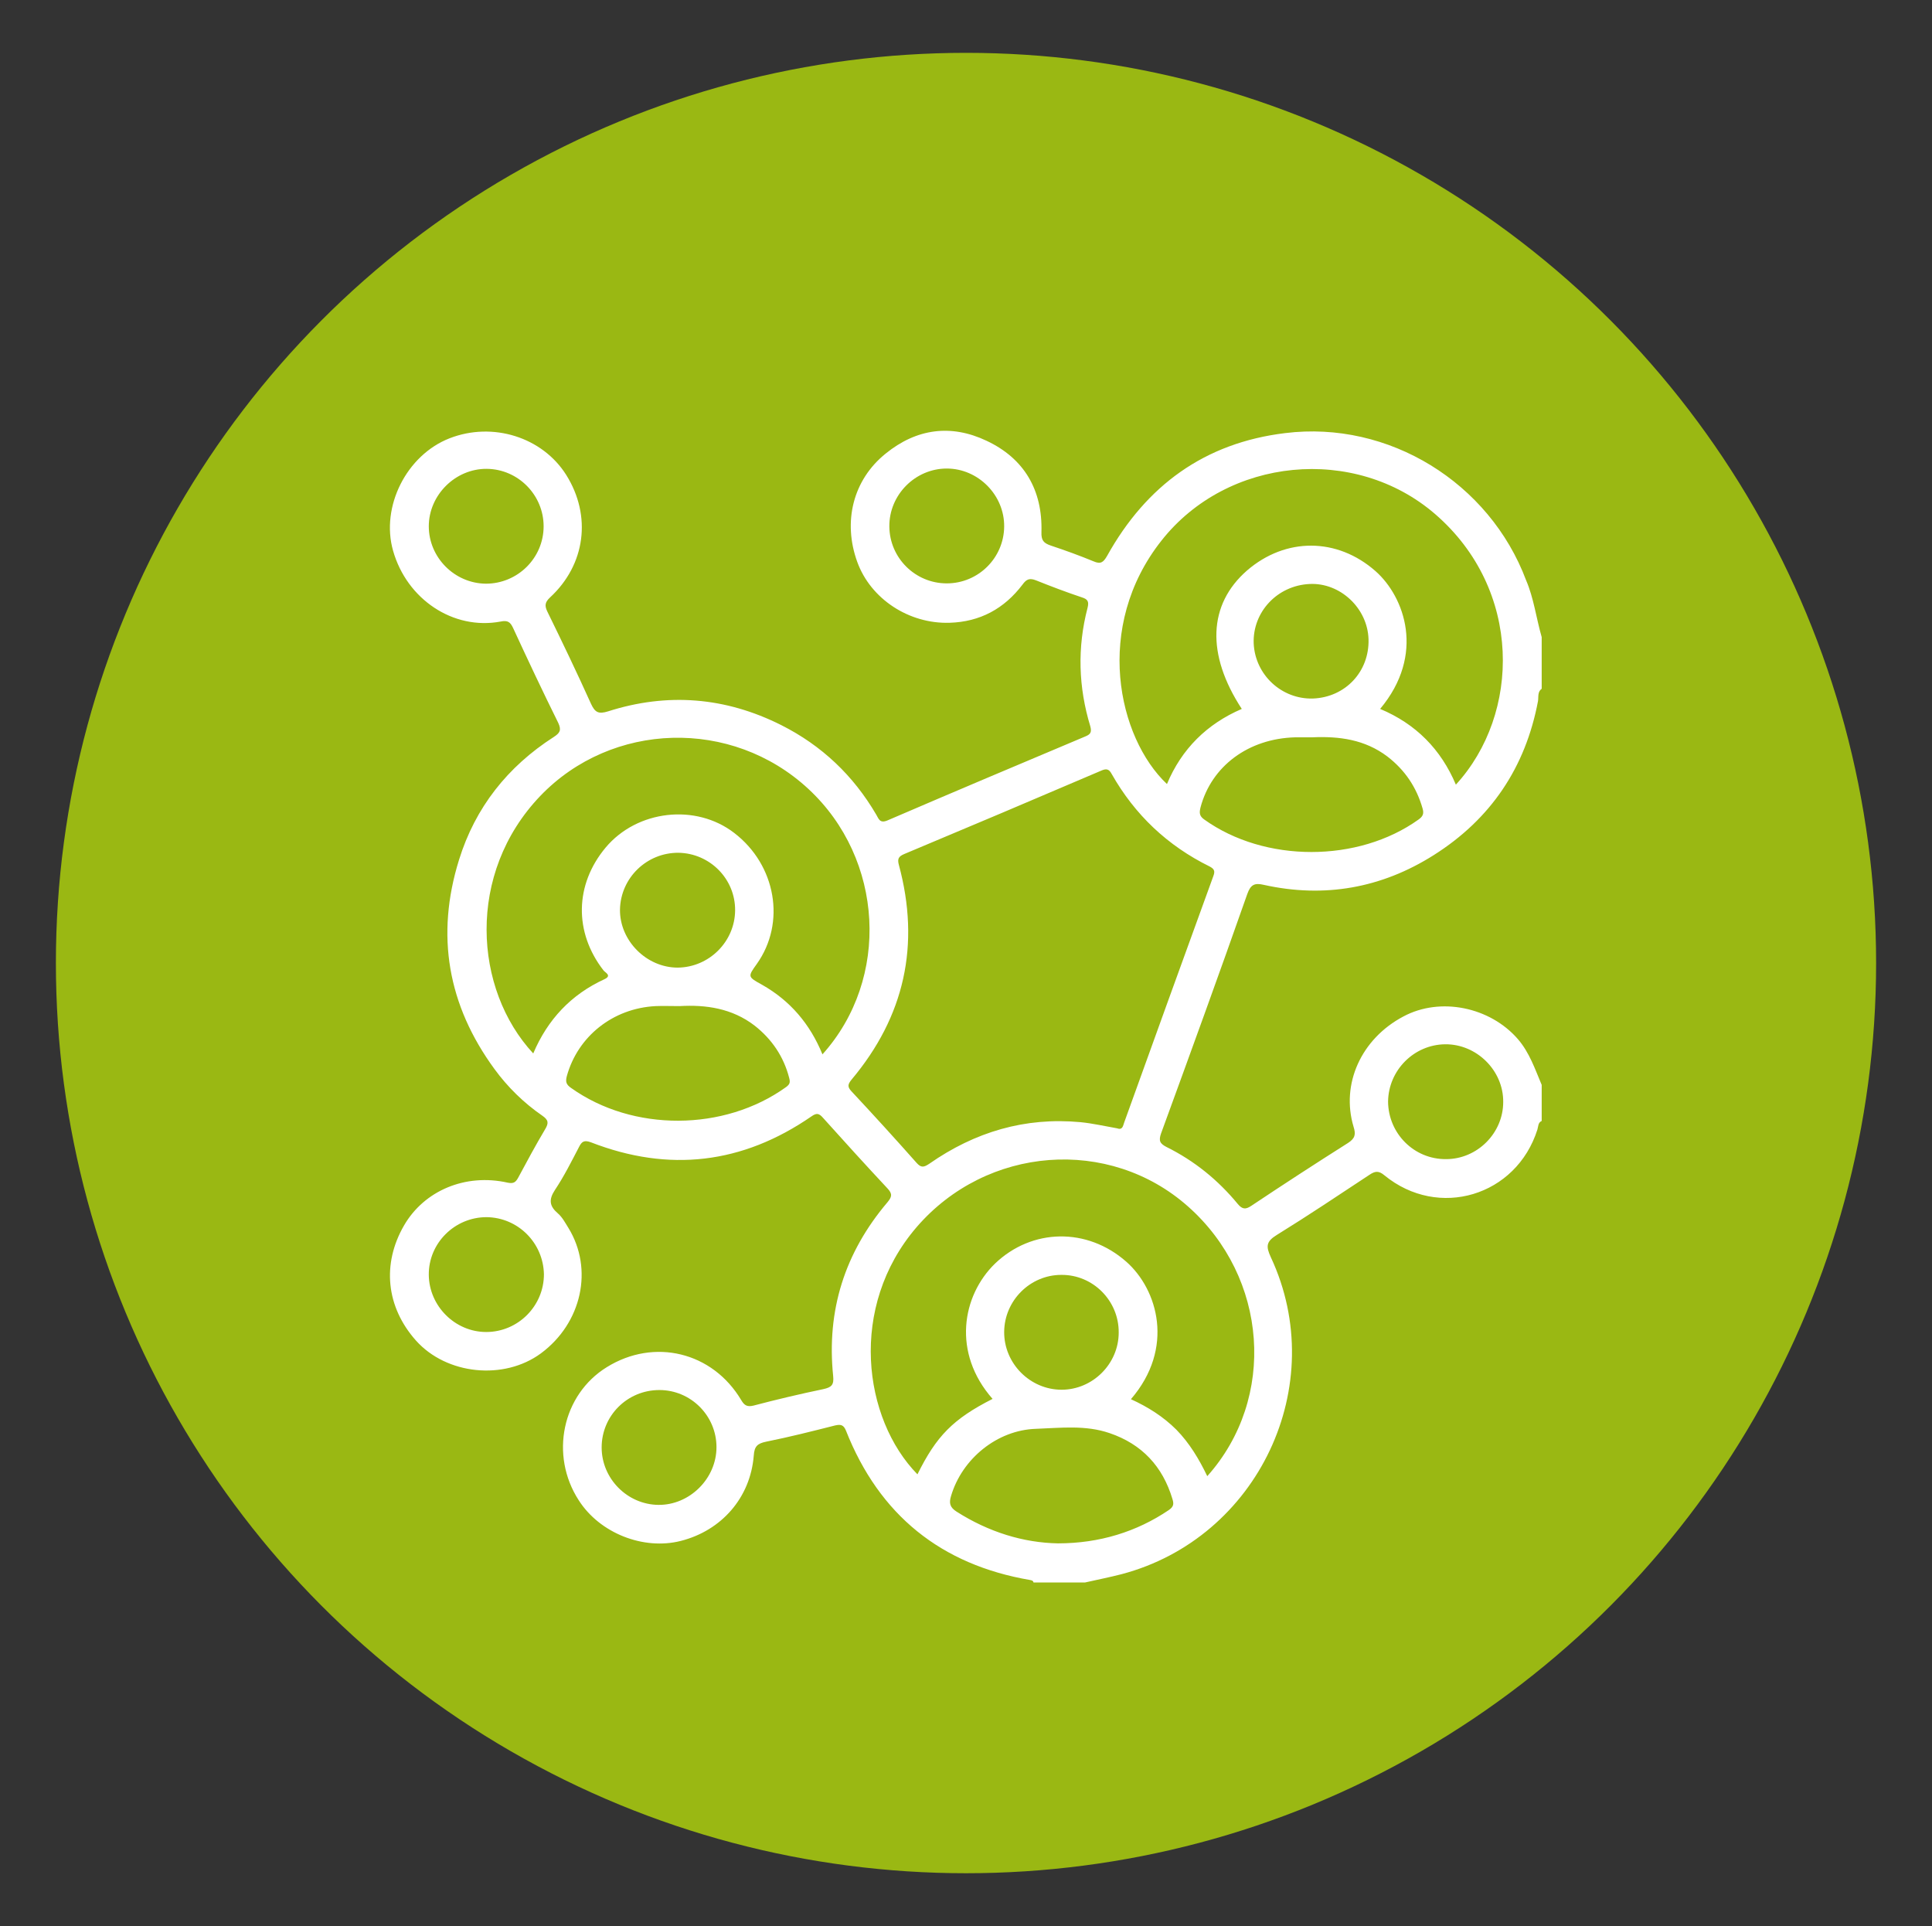
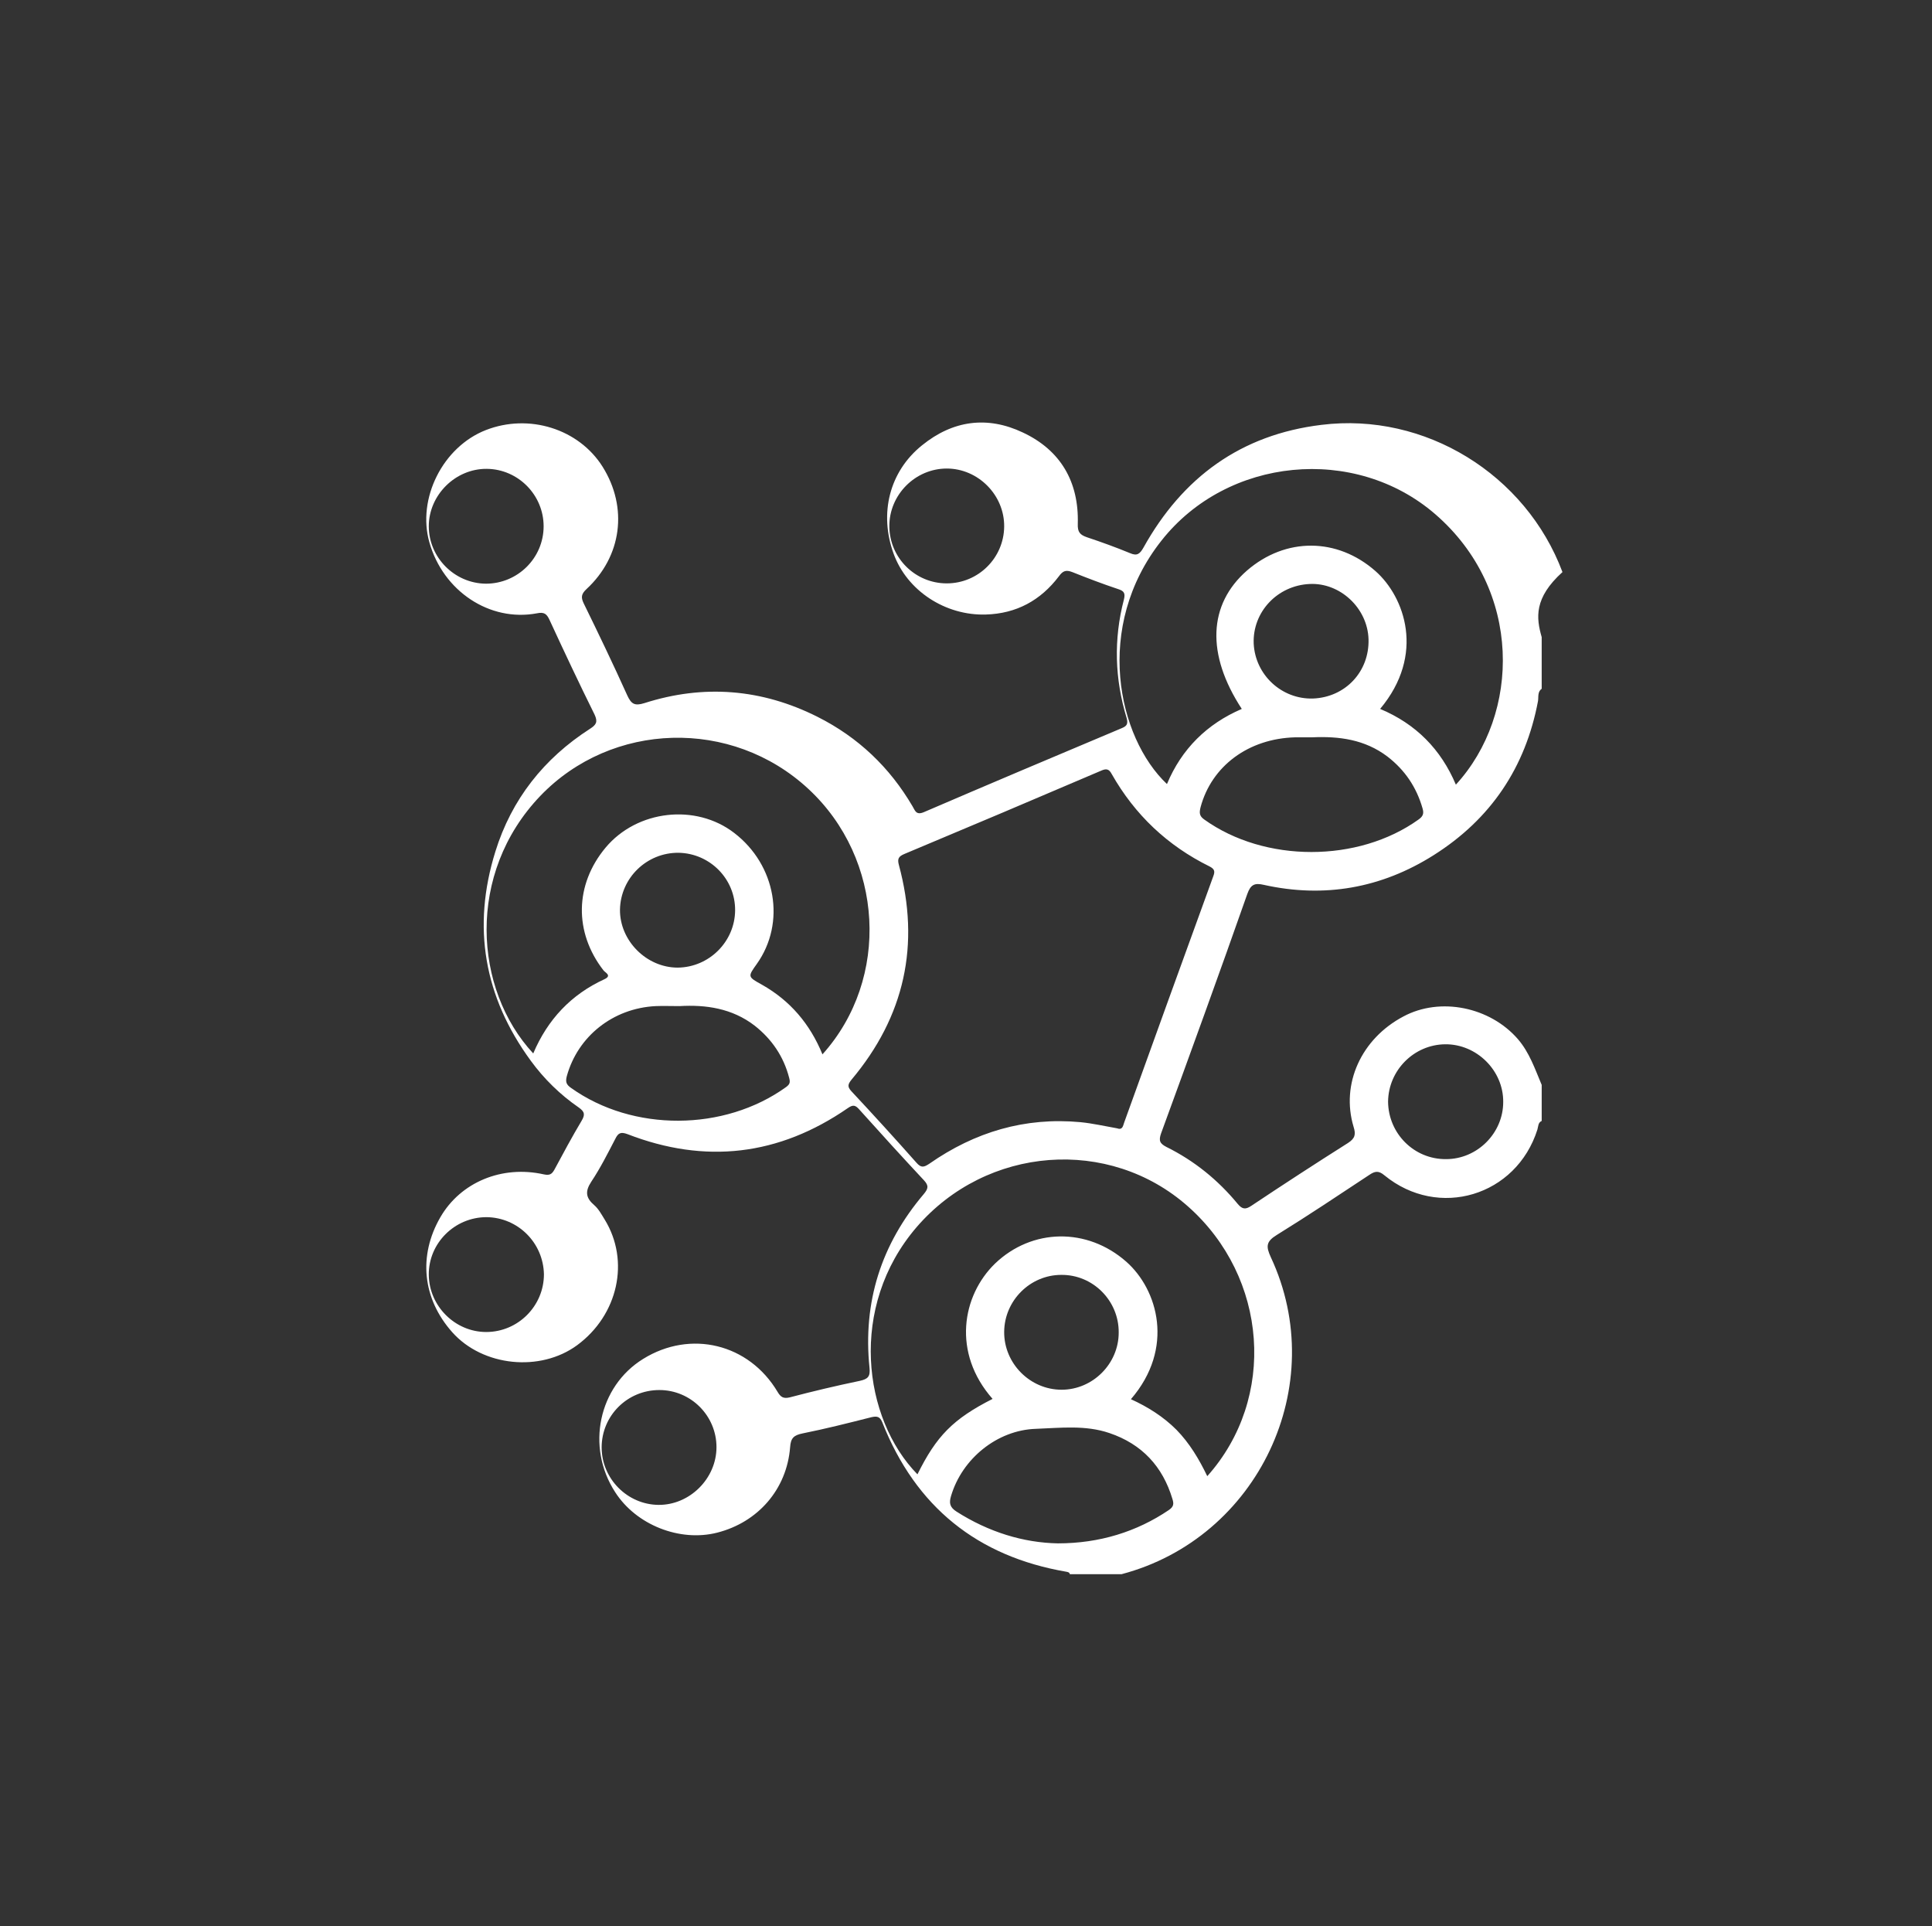
<svg xmlns="http://www.w3.org/2000/svg" version="1.0" id="Ebene_1" x="0px" y="0px" viewBox="0 0 632.6 630.6" style="enable-background:new 0 0 632.6 630.6;" xml:space="preserve">
  <rect x="0" y="0" width="632.6" height="630.6" fill="#333333" stroke="none" />
  <style type="text/css">
	.st0{fill:#9AB813;}
	.st1{fill:#FFFFFF;}
</style>
-   <circle class="st0" cx="316.3" cy="315.3" r="298" />
  <g>
-     <path class="st1" d="M504.8,208.6c0,5.6,0,11.3,0,16.9c-1.4,1-1,2.6-1.2,4c-4.1,21.8-15.5,38.7-34.2,50.5   c-17.1,10.8-35.8,14.1-55.6,9.7c-3-0.7-4.3-0.1-5.4,3c-9.2,26.2-18.7,52.3-28.2,78.3c-0.9,2.5-0.4,3.4,1.7,4.5   c9.1,4.5,16.9,10.8,23.4,18.7c1.5,1.8,2.6,1.8,4.4,0.6c10.5-7,21.1-13.9,31.7-20.6c2.3-1.5,2.6-2.8,1.8-5.3   c-4.2-14,2.5-28.8,16.3-36.1c12.1-6.5,28.4-3.1,37.5,7.4c3.8,4.4,5.6,9.8,7.8,15c0,3.9,0,7.9,0,11.8c-1.2,0.5-1.1,1.8-1.4,2.8   c-6.9,21.8-32.4,29.5-50.1,15c-1.9-1.6-3.1-1.4-5-0.1c-10,6.6-20,13.3-30.2,19.6c-3.6,2.2-3.6,3.8-2,7.3   c19.6,41.9-4.1,92-48.9,103.8c-3.9,1-7.9,1.8-11.9,2.7c-5.6,0-11.3,0-16.9,0c-0.1-0.6-0.6-0.7-1.1-0.8c-29.2-5-49.4-21.3-60.3-48.9   c-0.8-2-1.8-2.1-3.6-1.7c-7.5,1.9-15,3.8-22.5,5.3c-2.9,0.6-3.9,1.5-4.1,4.6c-1.1,13.7-10.5,24.5-23.9,27.9   c-12.2,3.1-26.5-2.5-33.4-13.3c-9.6-14.8-5.4-34.6,9.2-43.6c15.5-9.6,34.6-5,44,10.8c1,1.7,1.9,2.3,4,1.8c7.6-2,15.2-3.8,22.9-5.4   c2.7-0.6,3.5-1.4,3.2-4.3c-2.2-21.5,3.8-40.4,17.8-56.9c1.4-1.7,1.7-2.7,0-4.5c-7.1-7.6-14.1-15.3-21.1-23.1   c-1.3-1.5-2.1-1.7-3.8-0.5c-22.6,15.6-46.7,18.4-72.2,8.5c-2.2-0.8-3-0.3-3.9,1.5c-2.5,4.8-4.9,9.6-7.9,14.1   c-2.1,3.2-1.8,5.3,1,7.7c1.4,1.2,2.4,3.1,3.4,4.7c8.3,13.5,4.4,31.2-9,41.1c-12.1,8.9-30.9,7-40.9-4.2c-9.8-11-11.2-25.1-3.9-37.7   c6.6-11.4,20.1-17.1,33.9-14c1.9,0.4,2.6-0.1,3.4-1.5c2.9-5.4,5.8-10.8,8.9-16c1.2-2,1.1-3-0.9-4.4c-6.1-4.2-11.4-9.4-15.7-15.3   c-15.3-20.9-19.3-43.8-11.6-68.5c5.3-17.1,15.9-30.5,31-40.2c2-1.3,2.6-2.2,1.5-4.6c-5.1-10.3-10-20.7-14.8-31.1   c-0.9-1.9-1.7-2.6-4.1-2.1c-15.5,2.9-30.7-7.3-35.2-23.2c-4.1-14.4,4.4-31.3,18.5-36.8c14.1-5.5,30.4-0.4,38.2,12   c8.4,13.4,6.3,29.4-5.3,40.1c-1.7,1.6-1.8,2.7-0.9,4.6c4.9,10,9.7,20,14.3,30.2c1.3,2.8,2.4,3.5,5.6,2.5   c19.4-6.2,38.4-4.7,56.7,4.5c13.3,6.7,23.6,16.5,31.1,29.3c0.8,1.3,1.1,3,3.7,1.9c21.6-9.3,43.2-18.4,64.8-27.5   c1.7-0.7,2.1-1.4,1.6-3.3c-3.9-12.8-4.3-25.8-0.9-38.8c0.5-2,0.1-2.8-1.8-3.4c-5.1-1.7-10.1-3.6-15.1-5.6c-2.1-0.8-3.1-0.4-4.4,1.4   c-6,7.9-13.9,12.2-23.9,12.5c-13.3,0.4-25.8-7.8-30.2-19.9c-4.8-13.2-1.4-26.9,9.3-35.5c10.1-8.2,21.4-9.7,33-4.2   c12.4,5.8,18.4,16.2,18,29.9c-0.1,2.7,0.7,3.6,3,4.4c4.8,1.6,9.5,3.3,14.1,5.2c2.3,1,3.2,0.3,4.4-1.8c12.8-23,31.9-37,58.3-40.2   c33.9-4.2,66.9,16.2,78.9,48.2C502.2,195.8,503,202.3,504.8,208.6z M365.7,369.4c1.9,0.7,2-0.8,2.4-1.9   c9.7-26.9,19.4-53.8,29.2-80.7c0.6-1.6,0.3-2.3-1.2-3.1c-13.8-6.8-24.5-16.9-32.1-30.3c-0.9-1.7-1.8-1.8-3.4-1.1   c-21.5,9.2-43,18.3-64.5,27.3c-1.9,0.8-2.3,1.6-1.8,3.5c7.1,26.2,1.9,49.7-15.5,70.4c-1.2,1.5-1.4,2.3,0,3.8   c7.2,7.7,14.3,15.5,21.3,23.4c1.5,1.7,2.4,1.5,4.2,0.3c14.9-10.4,31.3-15.3,49.5-13.6C357.8,367.8,361.7,368.7,365.7,369.4z    M325,458c-13.3-15.1-10-33.8,0.8-44.3c12.1-11.6,30.2-11.9,43-0.6c10.3,9.1,15.9,28.3,1.5,45c5.5,2.5,10.6,5.7,14.9,10   c4.3,4.4,7.4,9.6,10.1,15.2c22.8-25.5,19.9-65.1-6.3-88.3c-25.8-22.9-65.9-19.9-88.9,6.8c-22.4,26.1-17.5,62.7,0.3,80.9   C306.6,470.2,312,464.6,325,458z M269.3,345.2c22.3-24.8,20.1-64-4.6-86.9c-25.1-23.3-64.4-22.1-87.8,2.3   c-24.3,25.4-21.8,63.3-2.3,84.3c4.7-11.1,12.4-19.3,23.3-24.3c2.6-1.2,0.2-2.2-0.3-2.9c-9.7-12.5-9.4-28.1,0.7-40.2   c10.3-12.3,29.5-14.5,42.1-4.8c13.7,10.5,17,29.4,7.4,42.9c-3,4.2-3,4.2,1.7,6.8C258.7,327.6,265.2,335.2,269.3,345.2z    M476.7,256.9c21.2-23.1,21.9-63.8-6.8-88.6c-26.3-22.7-68-18.7-89.6,8.7c-22.3,28.2-14.3,64.5,1.8,79.7   c4.8-11.5,13.1-19.7,24.5-24.6c-11.7-17.9-11-34.2,1.7-45.3c12.6-10.9,29.5-10.9,42.1,0.2c9.5,8.4,16.4,27.3,1.5,45.1   C463.6,237,471.8,245.3,476.7,256.9z M222.5,329.4c-2.9,0-5.4-0.1-7.8,0c-14,0.7-25.5,9.9-29.1,22.9c-0.5,1.9-0.2,2.8,1.4,3.9   c20.2,14.4,50.1,14.3,70.4-0.3c1.2-0.9,1.4-1.5,1-3c-1.8-7-5.7-12.7-11.3-17.1C239.7,330.1,231.1,328.9,222.5,329.4z M346.4,505.3   c13.6,0,25.8-3.8,36.3-10.9c1.6-1.1,1.7-2,1.2-3.6c-3.2-10.7-10-18-20.6-21.6c-7.9-2.7-16-1.7-24.1-1.4c-12.7,0.4-24.2,9.8-27.8,22   c-0.7,2.3-0.4,3.7,1.8,5.1C323.7,501.6,335.1,505.1,346.4,505.3z M429.6,241.4c-1.8,0-3.7,0-5.5,0c-15.3,0.4-27.4,9.4-31,22.9   c-0.4,1.7-0.5,2.8,1.2,4c19.8,14.2,50.4,14.2,70.2,0c1.4-1,1.8-1.9,1.3-3.6c-2-7-5.8-12.6-11.5-17   C446.9,242.1,438.5,241,429.6,241.4z M429.9,228.7c10.6-0.4,18.5-8.8,18.2-19.4c-0.3-10.2-9.3-18.6-19.3-18.1   c-10.6,0.5-18.7,9.2-18.3,19.5C411,221,419.7,229,429.9,228.7z M197,473.9c0,10.2,8.4,18.7,18.6,18.8c10.2,0.1,19-8.6,19-18.9   c0-10.3-8.4-18.7-18.7-18.7C205.4,455.1,197,463.5,197,473.9z M328.8,436c-0.1,10.4,8.5,19,18.8,19c10.2,0,18.7-8.5,18.7-18.7   c0.1-10.4-8.4-19-18.8-18.9C337.3,417.4,328.9,425.8,328.8,436z M310,191c10.3,0,18.7-8.3,18.8-18.6c0.1-10.3-8.5-19-18.8-19   c-10.3,0-18.9,8.6-18.8,19C291.3,182.7,299.7,191,310,191z M159.3,398.5c-10.4,0-19,8.5-18.9,18.9c0.1,10.2,8.6,18.7,18.8,18.7   c10.4,0,18.9-8.5,18.9-18.9C177.9,406.9,169.6,398.6,159.3,398.5z M178,172.3c0-10.2-8.3-18.7-18.6-18.8c-10.3-0.1-19,8.6-19,18.8   c0,10.2,8.4,18.7,18.7,18.8C169.5,191.1,178,182.7,178,172.3z M473.5,379.5c10.2,0,18.7-8.5,18.7-18.7c0.1-10.3-8.7-19-19-18.9   c-10.2,0.1-18.6,8.5-18.7,18.8C454.6,371.1,463,379.6,473.5,379.5z M240.7,298.1c0.1-10.3-8.2-18.7-18.5-18.9   c-10.4-0.1-19,8.2-19.2,18.6c-0.1,10.2,8.7,19,18.9,19C232.2,316.7,240.6,308.3,240.7,298.1z" />
+     <path class="st1" d="M504.8,208.6c0,5.6,0,11.3,0,16.9c-1.4,1-1,2.6-1.2,4c-4.1,21.8-15.5,38.7-34.2,50.5   c-17.1,10.8-35.8,14.1-55.6,9.7c-3-0.7-4.3-0.1-5.4,3c-9.2,26.2-18.7,52.3-28.2,78.3c-0.9,2.5-0.4,3.4,1.7,4.5   c9.1,4.5,16.9,10.8,23.4,18.7c1.5,1.8,2.6,1.8,4.4,0.6c10.5-7,21.1-13.9,31.7-20.6c2.3-1.5,2.6-2.8,1.8-5.3   c-4.2-14,2.5-28.8,16.3-36.1c12.1-6.5,28.4-3.1,37.5,7.4c3.8,4.4,5.6,9.8,7.8,15c0,3.9,0,7.9,0,11.8c-1.2,0.5-1.1,1.8-1.4,2.8   c-6.9,21.8-32.4,29.5-50.1,15c-1.9-1.6-3.1-1.4-5-0.1c-10,6.6-20,13.3-30.2,19.6c-3.6,2.2-3.6,3.8-2,7.3   c19.6,41.9-4.1,92-48.9,103.8c-5.6,0-11.3,0-16.9,0c-0.1-0.6-0.6-0.7-1.1-0.8c-29.2-5-49.4-21.3-60.3-48.9   c-0.8-2-1.8-2.1-3.6-1.7c-7.5,1.9-15,3.8-22.5,5.3c-2.9,0.6-3.9,1.5-4.1,4.6c-1.1,13.7-10.5,24.5-23.9,27.9   c-12.2,3.1-26.5-2.5-33.4-13.3c-9.6-14.8-5.4-34.6,9.2-43.6c15.5-9.6,34.6-5,44,10.8c1,1.7,1.9,2.3,4,1.8c7.6-2,15.2-3.8,22.9-5.4   c2.7-0.6,3.5-1.4,3.2-4.3c-2.2-21.5,3.8-40.4,17.8-56.9c1.4-1.7,1.7-2.7,0-4.5c-7.1-7.6-14.1-15.3-21.1-23.1   c-1.3-1.5-2.1-1.7-3.8-0.5c-22.6,15.6-46.7,18.4-72.2,8.5c-2.2-0.8-3-0.3-3.9,1.5c-2.5,4.8-4.9,9.6-7.9,14.1   c-2.1,3.2-1.8,5.3,1,7.7c1.4,1.2,2.4,3.1,3.4,4.7c8.3,13.5,4.4,31.2-9,41.1c-12.1,8.9-30.9,7-40.9-4.2c-9.8-11-11.2-25.1-3.9-37.7   c6.6-11.4,20.1-17.1,33.9-14c1.9,0.4,2.6-0.1,3.4-1.5c2.9-5.4,5.8-10.8,8.9-16c1.2-2,1.1-3-0.9-4.4c-6.1-4.2-11.4-9.4-15.7-15.3   c-15.3-20.9-19.3-43.8-11.6-68.5c5.3-17.1,15.9-30.5,31-40.2c2-1.3,2.6-2.2,1.5-4.6c-5.1-10.3-10-20.7-14.8-31.1   c-0.9-1.9-1.7-2.6-4.1-2.1c-15.5,2.9-30.7-7.3-35.2-23.2c-4.1-14.4,4.4-31.3,18.5-36.8c14.1-5.5,30.4-0.4,38.2,12   c8.4,13.4,6.3,29.4-5.3,40.1c-1.7,1.6-1.8,2.7-0.9,4.6c4.9,10,9.7,20,14.3,30.2c1.3,2.8,2.4,3.5,5.6,2.5   c19.4-6.2,38.4-4.7,56.7,4.5c13.3,6.7,23.6,16.5,31.1,29.3c0.8,1.3,1.1,3,3.7,1.9c21.6-9.3,43.2-18.4,64.8-27.5   c1.7-0.7,2.1-1.4,1.6-3.3c-3.9-12.8-4.3-25.8-0.9-38.8c0.5-2,0.1-2.8-1.8-3.4c-5.1-1.7-10.1-3.6-15.1-5.6c-2.1-0.8-3.1-0.4-4.4,1.4   c-6,7.9-13.9,12.2-23.9,12.5c-13.3,0.4-25.8-7.8-30.2-19.9c-4.8-13.2-1.4-26.9,9.3-35.5c10.1-8.2,21.4-9.7,33-4.2   c12.4,5.8,18.4,16.2,18,29.9c-0.1,2.7,0.7,3.6,3,4.4c4.8,1.6,9.5,3.3,14.1,5.2c2.3,1,3.2,0.3,4.4-1.8c12.8-23,31.9-37,58.3-40.2   c33.9-4.2,66.9,16.2,78.9,48.2C502.2,195.8,503,202.3,504.8,208.6z M365.7,369.4c1.9,0.7,2-0.8,2.4-1.9   c9.7-26.9,19.4-53.8,29.2-80.7c0.6-1.6,0.3-2.3-1.2-3.1c-13.8-6.8-24.5-16.9-32.1-30.3c-0.9-1.7-1.8-1.8-3.4-1.1   c-21.5,9.2-43,18.3-64.5,27.3c-1.9,0.8-2.3,1.6-1.8,3.5c7.1,26.2,1.9,49.7-15.5,70.4c-1.2,1.5-1.4,2.3,0,3.8   c7.2,7.7,14.3,15.5,21.3,23.4c1.5,1.7,2.4,1.5,4.2,0.3c14.9-10.4,31.3-15.3,49.5-13.6C357.8,367.8,361.7,368.7,365.7,369.4z    M325,458c-13.3-15.1-10-33.8,0.8-44.3c12.1-11.6,30.2-11.9,43-0.6c10.3,9.1,15.9,28.3,1.5,45c5.5,2.5,10.6,5.7,14.9,10   c4.3,4.4,7.4,9.6,10.1,15.2c22.8-25.5,19.9-65.1-6.3-88.3c-25.8-22.9-65.9-19.9-88.9,6.8c-22.4,26.1-17.5,62.7,0.3,80.9   C306.6,470.2,312,464.6,325,458z M269.3,345.2c22.3-24.8,20.1-64-4.6-86.9c-25.1-23.3-64.4-22.1-87.8,2.3   c-24.3,25.4-21.8,63.3-2.3,84.3c4.7-11.1,12.4-19.3,23.3-24.3c2.6-1.2,0.2-2.2-0.3-2.9c-9.7-12.5-9.4-28.1,0.7-40.2   c10.3-12.3,29.5-14.5,42.1-4.8c13.7,10.5,17,29.4,7.4,42.9c-3,4.2-3,4.2,1.7,6.8C258.7,327.6,265.2,335.2,269.3,345.2z    M476.7,256.9c21.2-23.1,21.9-63.8-6.8-88.6c-26.3-22.7-68-18.7-89.6,8.7c-22.3,28.2-14.3,64.5,1.8,79.7   c4.8-11.5,13.1-19.7,24.5-24.6c-11.7-17.9-11-34.2,1.7-45.3c12.6-10.9,29.5-10.9,42.1,0.2c9.5,8.4,16.4,27.3,1.5,45.1   C463.6,237,471.8,245.3,476.7,256.9z M222.5,329.4c-2.9,0-5.4-0.1-7.8,0c-14,0.7-25.5,9.9-29.1,22.9c-0.5,1.9-0.2,2.8,1.4,3.9   c20.2,14.4,50.1,14.3,70.4-0.3c1.2-0.9,1.4-1.5,1-3c-1.8-7-5.7-12.7-11.3-17.1C239.7,330.1,231.1,328.9,222.5,329.4z M346.4,505.3   c13.6,0,25.8-3.8,36.3-10.9c1.6-1.1,1.7-2,1.2-3.6c-3.2-10.7-10-18-20.6-21.6c-7.9-2.7-16-1.7-24.1-1.4c-12.7,0.4-24.2,9.8-27.8,22   c-0.7,2.3-0.4,3.7,1.8,5.1C323.7,501.6,335.1,505.1,346.4,505.3z M429.6,241.4c-1.8,0-3.7,0-5.5,0c-15.3,0.4-27.4,9.4-31,22.9   c-0.4,1.7-0.5,2.8,1.2,4c19.8,14.2,50.4,14.2,70.2,0c1.4-1,1.8-1.9,1.3-3.6c-2-7-5.8-12.6-11.5-17   C446.9,242.1,438.5,241,429.6,241.4z M429.9,228.7c10.6-0.4,18.5-8.8,18.2-19.4c-0.3-10.2-9.3-18.6-19.3-18.1   c-10.6,0.5-18.7,9.2-18.3,19.5C411,221,419.7,229,429.9,228.7z M197,473.9c0,10.2,8.4,18.7,18.6,18.8c10.2,0.1,19-8.6,19-18.9   c0-10.3-8.4-18.7-18.7-18.7C205.4,455.1,197,463.5,197,473.9z M328.8,436c-0.1,10.4,8.5,19,18.8,19c10.2,0,18.7-8.5,18.7-18.7   c0.1-10.4-8.4-19-18.8-18.9C337.3,417.4,328.9,425.8,328.8,436z M310,191c10.3,0,18.7-8.3,18.8-18.6c0.1-10.3-8.5-19-18.8-19   c-10.3,0-18.9,8.6-18.8,19C291.3,182.7,299.7,191,310,191z M159.3,398.5c-10.4,0-19,8.5-18.9,18.9c0.1,10.2,8.6,18.7,18.8,18.7   c10.4,0,18.9-8.5,18.9-18.9C177.9,406.9,169.6,398.6,159.3,398.5z M178,172.3c0-10.2-8.3-18.7-18.6-18.8c-10.3-0.1-19,8.6-19,18.8   c0,10.2,8.4,18.7,18.7,18.8C169.5,191.1,178,182.7,178,172.3z M473.5,379.5c10.2,0,18.7-8.5,18.7-18.7c0.1-10.3-8.7-19-19-18.9   c-10.2,0.1-18.6,8.5-18.7,18.8C454.6,371.1,463,379.6,473.5,379.5z M240.7,298.1c0.1-10.3-8.2-18.7-18.5-18.9   c-10.4-0.1-19,8.2-19.2,18.6c-0.1,10.2,8.7,19,18.9,19C232.2,316.7,240.6,308.3,240.7,298.1z" />
  </g>
</svg>